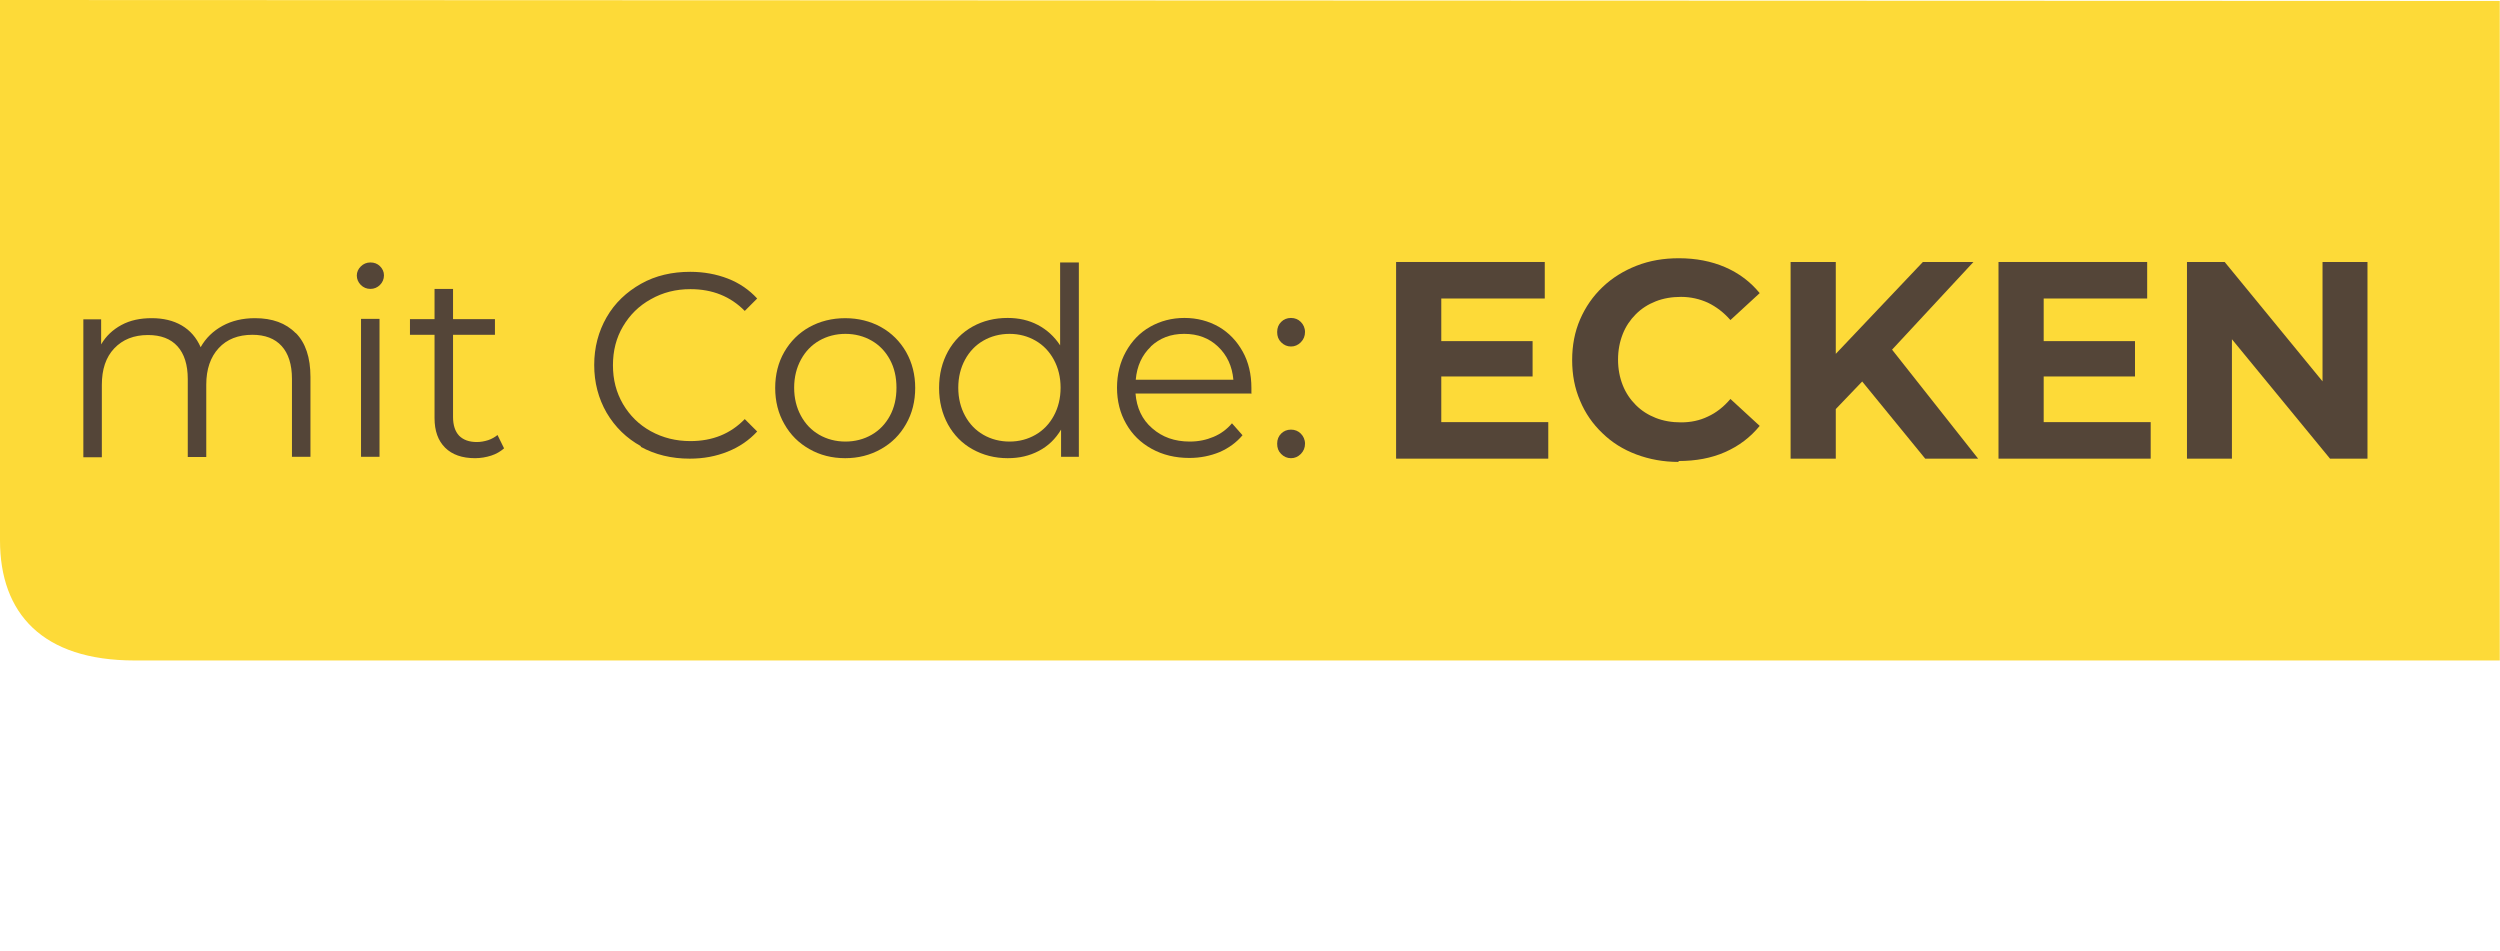
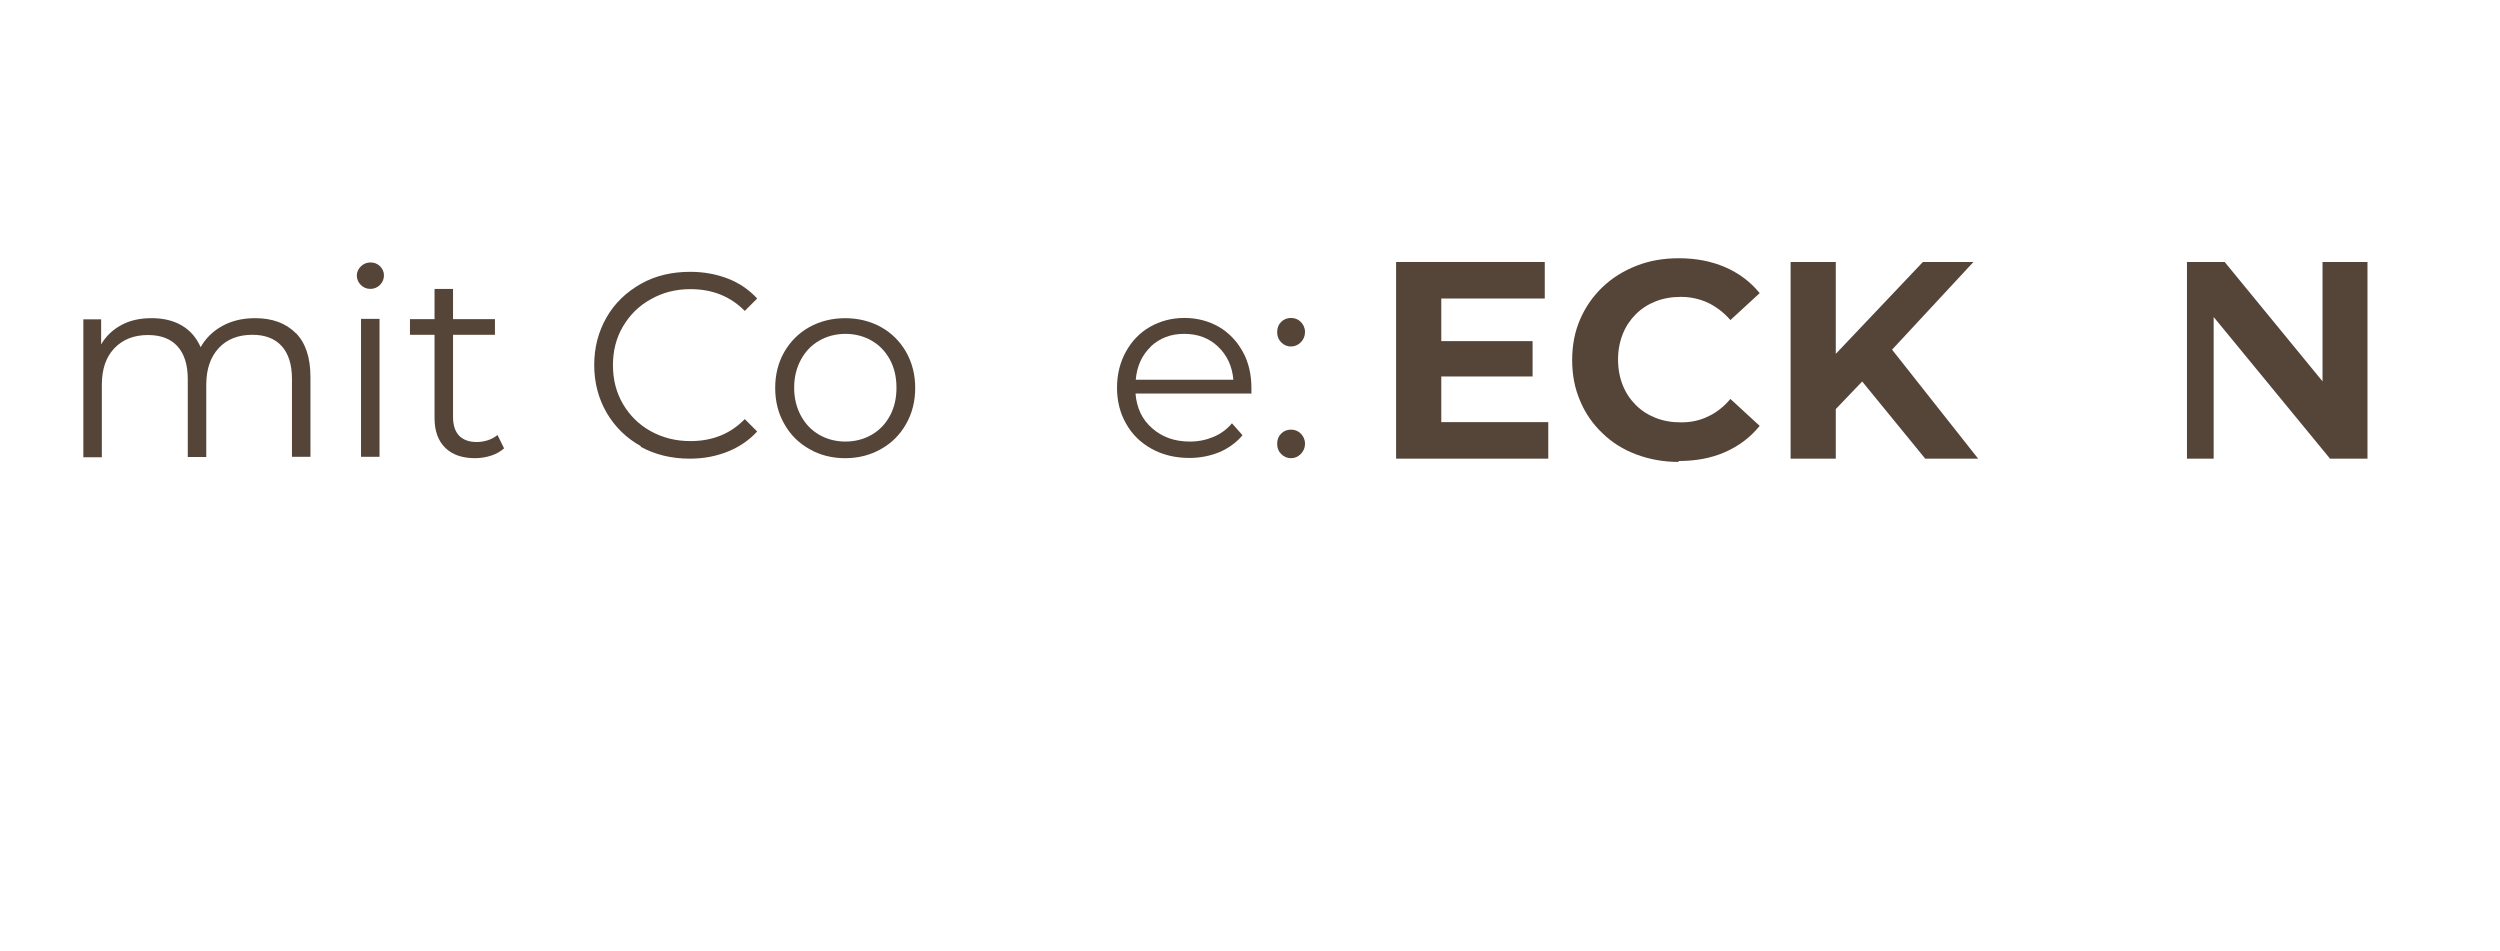
<svg xmlns="http://www.w3.org/2000/svg" width="106.78" height="40.63" viewBox="0 0 106.78 40.63">
  <defs>
    <style>.cls-1{fill:none;}.cls-2{fill:#fdda38;}.cls-3{fill:#544538;}</style>
  </defs>
  <g id="a955cb7e-1351-4355-a1b0-ce28e5e39027">
-     <path class="cls-2" d="M106.78.04L0,0v23.08c0,3.12,1.81,5.13,5.75,5.13h101.02V.04Z" />
    <path class="cls-3" d="M12.63,14.22c.42.42.63,1.05.63,1.88v3.41h-.79v-3.33c0-.61-.15-1.08-.44-1.4-.29-.32-.71-.48-1.25-.48-.61,0-1.09.19-1.44.57s-.53.9-.53,1.56v3.09h-.79v-3.33c0-.61-.15-1.08-.44-1.4-.29-.32-.71-.48-1.26-.48-.6,0-1.08.19-1.44.57s-.53.9-.53,1.56v3.09h-.79v-5.89h.76v1.07c.21-.36.5-.63.87-.83s.8-.29,1.29-.29.92.1,1.28.31.63.52.81.93c.22-.39.53-.69.93-.91s.87-.33,1.39-.33c.74,0,1.32.21,1.74.64Z" />
    <path class="cls-3" d="M15.41,12.17c-.11-.11-.17-.25-.17-.4s.06-.28.17-.39c.11-.11.25-.17.41-.17s.3.05.41.16c.11.11.17.24.17.39,0,.16-.06.3-.17.41s-.25.17-.41.17-.3-.06-.41-.17ZM15.42,13.62h.79v5.89h-.79v-5.89Z" />
    <path class="cls-3" d="M21.53,19.15c-.15.13-.33.24-.55.31-.22.07-.45.11-.69.11-.55,0-.98-.15-1.28-.45-.3-.3-.45-.72-.45-1.26v-3.56h-1.05v-.67h1.05v-1.29h.79v1.29h1.79v.67h-1.79v3.51c0,.35.09.62.26.8.18.18.43.27.76.27.16,0,.32-.03.48-.08.15-.05.29-.13.4-.22l.28.57Z" />
    <path class="cls-3" d="M27.38,19.06c-.62-.34-1.11-.82-1.47-1.43-.35-.61-.53-1.29-.53-2.04s.18-1.43.53-2.04c.35-.61.85-1.08,1.47-1.43s1.33-.51,2.1-.51c.58,0,1.12.1,1.61.29.49.19.91.48,1.25.85l-.53.53c-.61-.62-1.38-.93-2.32-.93-.62,0-1.18.14-1.69.43-.51.28-.9.67-1.19,1.16s-.43,1.04-.43,1.66.14,1.16.43,1.66c.29.49.68.88,1.19,1.16.51.28,1.07.42,1.69.42.94,0,1.71-.31,2.32-.94l.53.53c-.34.37-.76.66-1.26.86-.5.2-1.03.3-1.62.3-.78,0-1.48-.17-2.1-.51Z" />
    <path class="cls-3" d="M34.57,19.18c-.46-.26-.81-.61-1.07-1.07-.26-.45-.39-.97-.39-1.54s.13-1.09.39-1.54c.26-.45.62-.81,1.07-1.06.45-.25.97-.38,1.53-.38s1.08.13,1.53.38c.45.25.81.61,1.07,1.06.26.46.39.97.39,1.54s-.13,1.09-.39,1.54c-.26.46-.61.81-1.07,1.07-.46.26-.97.39-1.53.39s-1.08-.13-1.53-.39ZM37.23,18.57c.33-.19.59-.46.78-.81.19-.35.28-.75.28-1.2s-.09-.85-.28-1.2c-.19-.35-.45-.62-.78-.81s-.71-.29-1.12-.29-.79.1-1.12.29-.59.46-.78.81c-.19.35-.29.75-.29,1.2s.1.85.29,1.2c.19.35.45.62.78.81s.71.29,1.12.29.79-.1,1.12-.29Z" />
-     <path class="cls-3" d="M46.08,11.21v8.3h-.76v-1.16c-.24.4-.55.7-.95.91s-.83.31-1.33.31c-.55,0-1.05-.13-1.5-.38s-.8-.61-1.05-1.06c-.25-.46-.38-.97-.38-1.56s.13-1.1.38-1.56c.25-.45.6-.81,1.05-1.06s.95-.37,1.5-.37c.48,0,.91.1,1.29.3s.7.49.95.87v-3.54h.79ZM44.23,18.57c.33-.19.59-.46.78-.81.19-.35.29-.75.29-1.2s-.1-.85-.29-1.2c-.19-.35-.45-.62-.78-.81s-.7-.29-1.11-.29-.79.1-1.12.29-.59.46-.78.81c-.19.35-.29.75-.29,1.2s.1.85.29,1.2c.19.35.45.62.78.81s.71.29,1.12.29.78-.1,1.11-.29Z" />
    <path class="cls-3" d="M53.42,16.81h-4.92c.05.61.28,1.11.71,1.48.43.38.96.57,1.61.57.37,0,.7-.07,1.01-.2.31-.13.57-.32.79-.58l.45.51c-.26.31-.59.55-.98.72-.39.16-.82.25-1.29.25-.6,0-1.14-.13-1.61-.39s-.83-.61-1.09-1.07c-.26-.45-.39-.97-.39-1.54s.13-1.09.38-1.54c.25-.45.59-.81,1.03-1.06.44-.25.93-.38,1.47-.38s1.03.13,1.47.38c.43.25.77.61,1.02,1.06s.37.97.37,1.55v.25ZM49.16,14.8c-.38.36-.6.83-.65,1.42h4.17c-.05-.58-.27-1.05-.66-1.42-.38-.36-.86-.54-1.44-.54s-1.04.18-1.43.54Z" />
    <path class="cls-3" d="M54.72,14.62c-.12-.12-.17-.26-.17-.44s.06-.32.17-.43.25-.17.42-.17.31.06.42.17.18.26.18.43-.06.32-.18.44c-.12.12-.26.18-.42.18s-.3-.06-.42-.18ZM54.72,19.39c-.12-.12-.17-.26-.17-.44s.06-.32.17-.43.25-.17.42-.17.31.06.42.17.18.26.18.43-.06.32-.18.44-.26.18-.42.18-.3-.06-.42-.18Z" />
    <path class="cls-3" d="M61.56,18.03h4.57v1.56h-6.5v-8.4h6.35v1.56h-4.42v5.28ZM61.42,14.57h4.04v1.51h-4.04v-1.51Z" />
    <path class="cls-3" d="M71.7,19.73c-.65,0-1.25-.11-1.81-.32s-1.04-.51-1.45-.91c-.41-.39-.73-.85-.95-1.38-.23-.53-.34-1.11-.34-1.74s.11-1.21.34-1.74c.23-.53.55-.99.96-1.38s.89-.69,1.45-.91,1.16-.32,1.81-.32c.73,0,1.39.13,1.97.38s1.08.62,1.48,1.11l-1.25,1.15c-.29-.33-.61-.57-.96-.74-.35-.16-.74-.25-1.15-.25-.39,0-.75.06-1.08.19s-.61.31-.85.55c-.24.24-.43.52-.56.85s-.2.69-.2,1.09.07.76.2,1.09.32.61.56.85c.24.24.52.42.85.55s.69.19,1.08.19c.42,0,.8-.08,1.15-.25.35-.16.67-.41.96-.75l1.25,1.15c-.4.49-.89.86-1.48,1.12-.59.26-1.25.38-1.99.38Z" />
    <path class="cls-3" d="M76.48,19.59v-8.4h1.93v8.4h-1.93ZM78.22,17.67l-.11-2.24,4.02-4.24h2.16l-3.62,3.9-1.08,1.15-1.37,1.43ZM82.23,19.59l-2.99-3.66,1.27-1.38,3.98,5.04h-2.27Z" />
-     <path class="cls-3" d="M87.29,18.03h4.57v1.56h-6.5v-8.4h6.35v1.56h-4.42v5.28ZM87.15,14.57h4.04v1.51h-4.04v-1.51Z" />
-     <path class="cls-3" d="M93.41,19.59v-8.4h1.61l4.96,6.05h-.78v-6.05h1.92v8.4h-1.6l-4.97-6.05h.78v6.05h-1.92Z" />
+     <path class="cls-3" d="M93.41,19.59v-8.4h1.61l4.96,6.05h-.78v-6.05h1.92v8.4h-1.6l-4.97-6.05v6.05h-1.92Z" />
  </g>
  <g id="Layer_2">
-     <rect class="cls-1" y=".58" width="106.78" height="40.05" />
-   </g>
+     </g>
</svg>